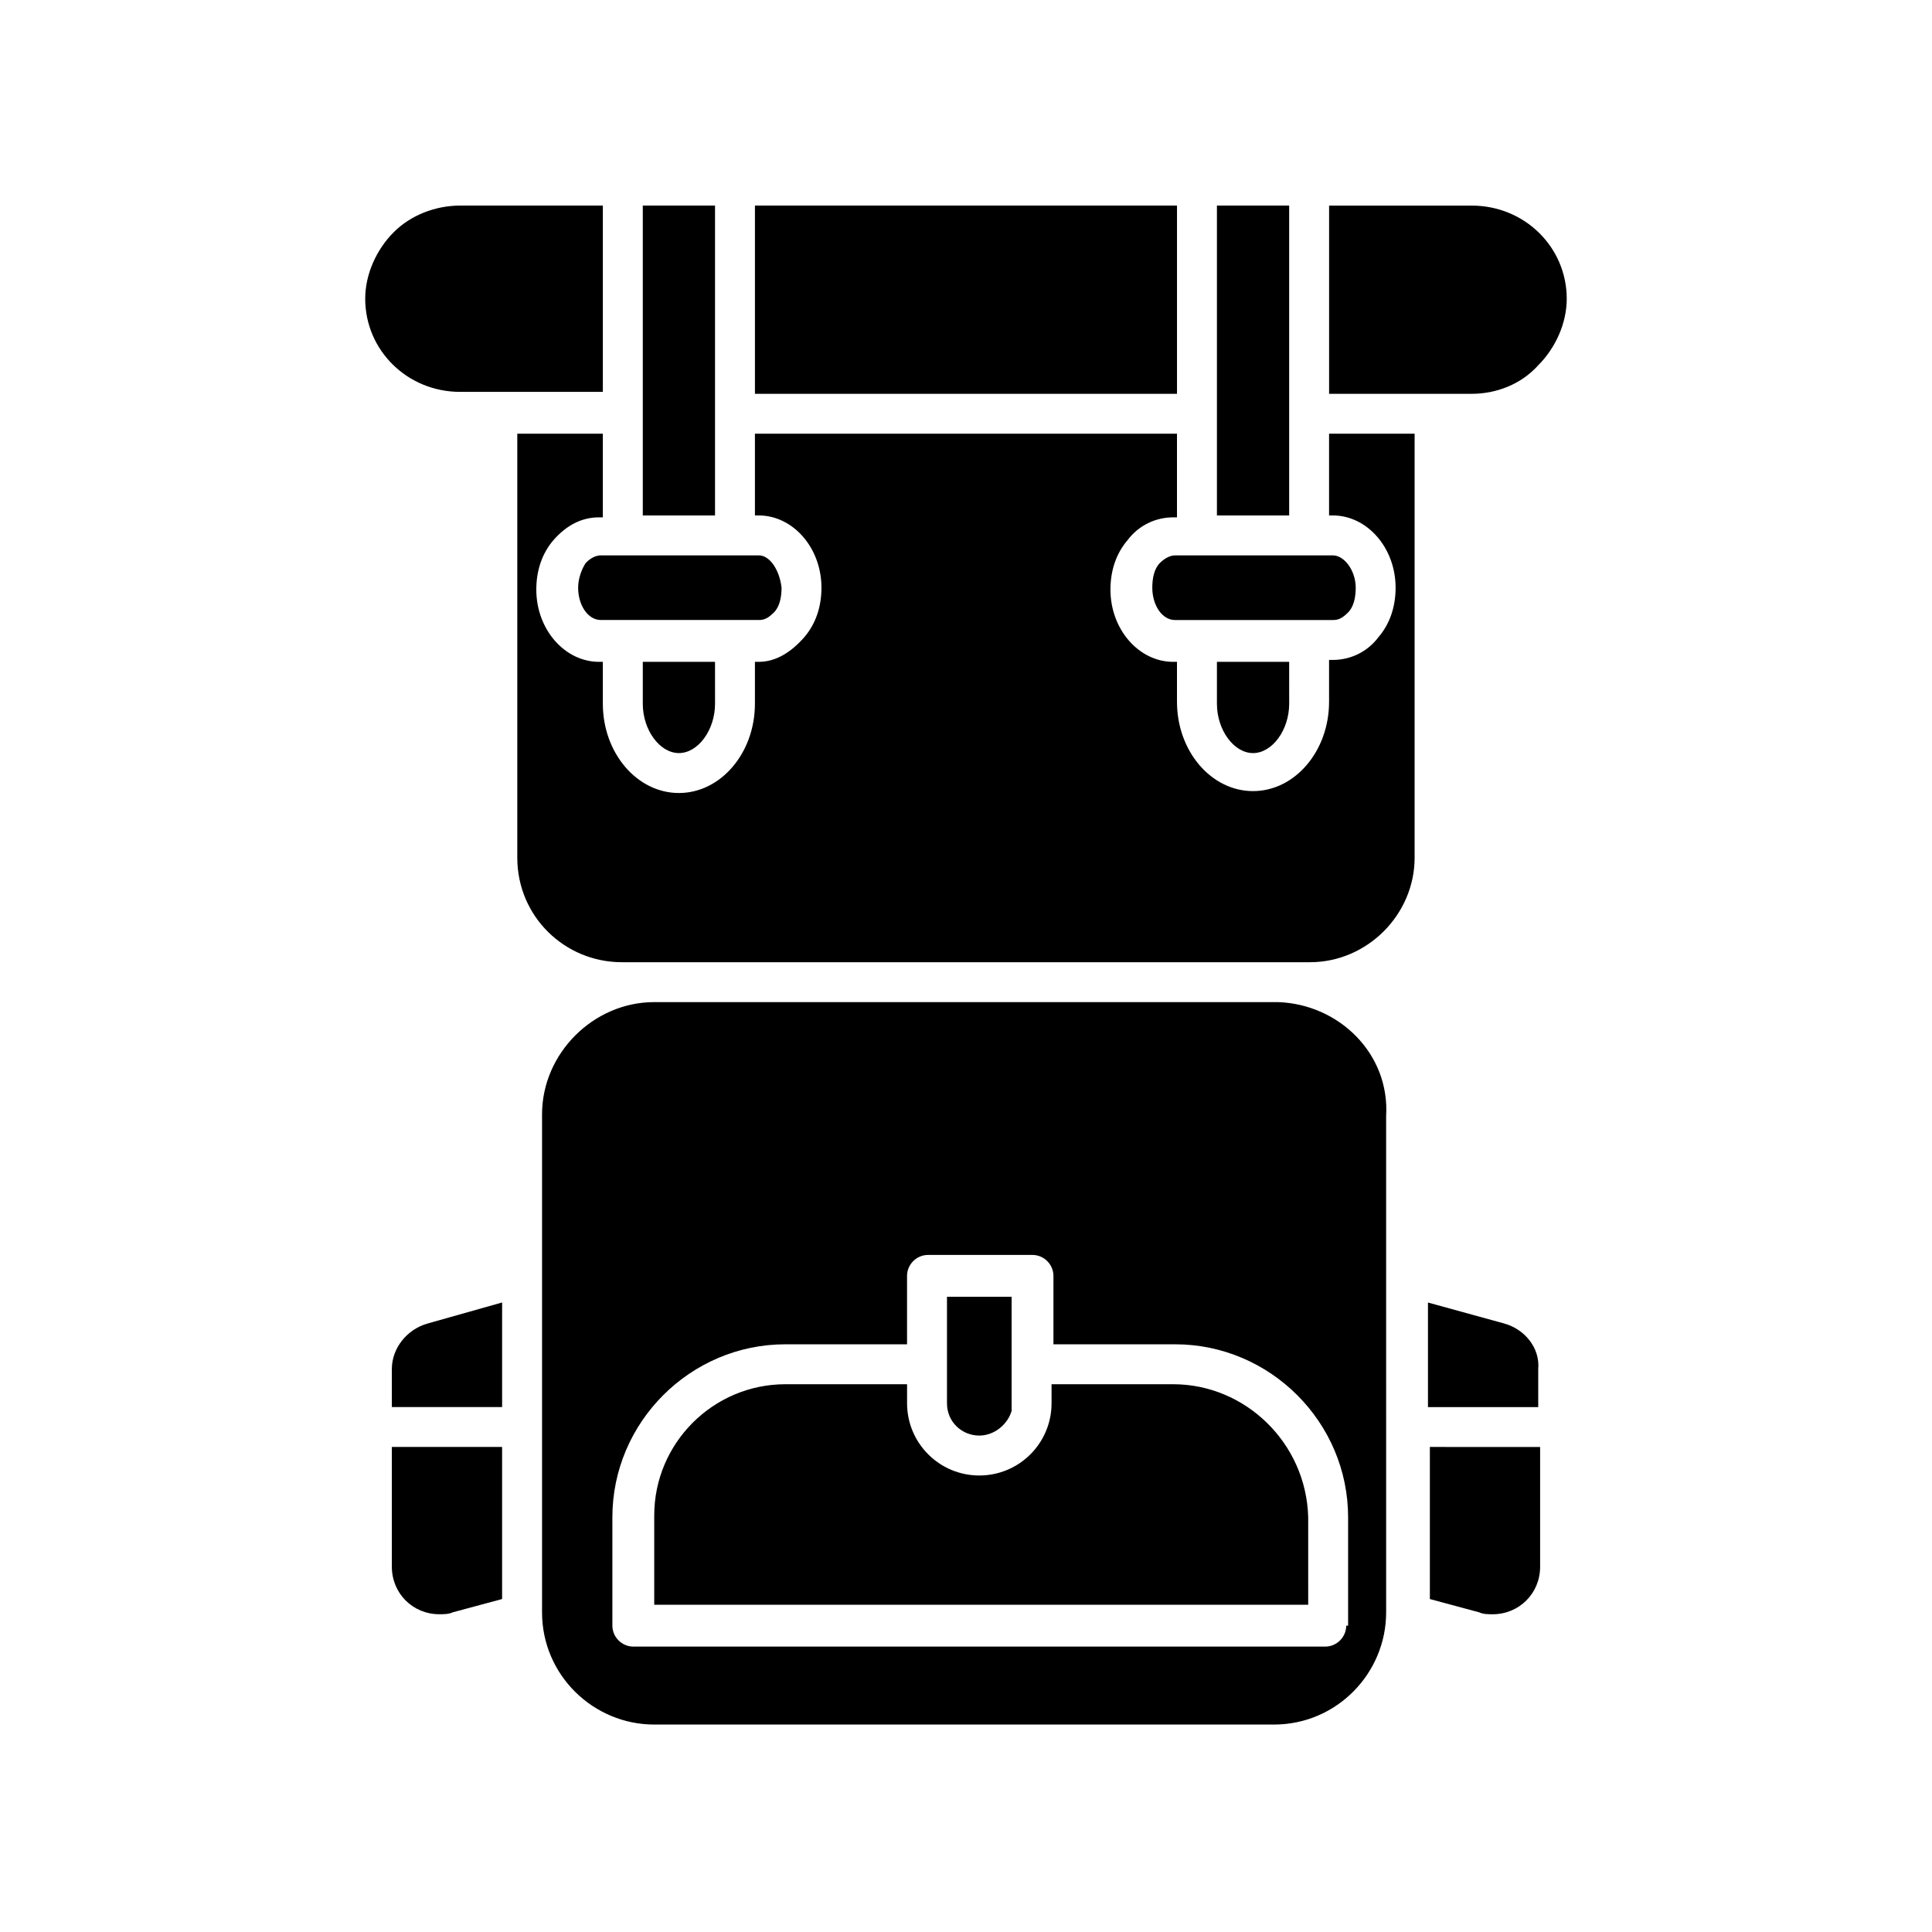
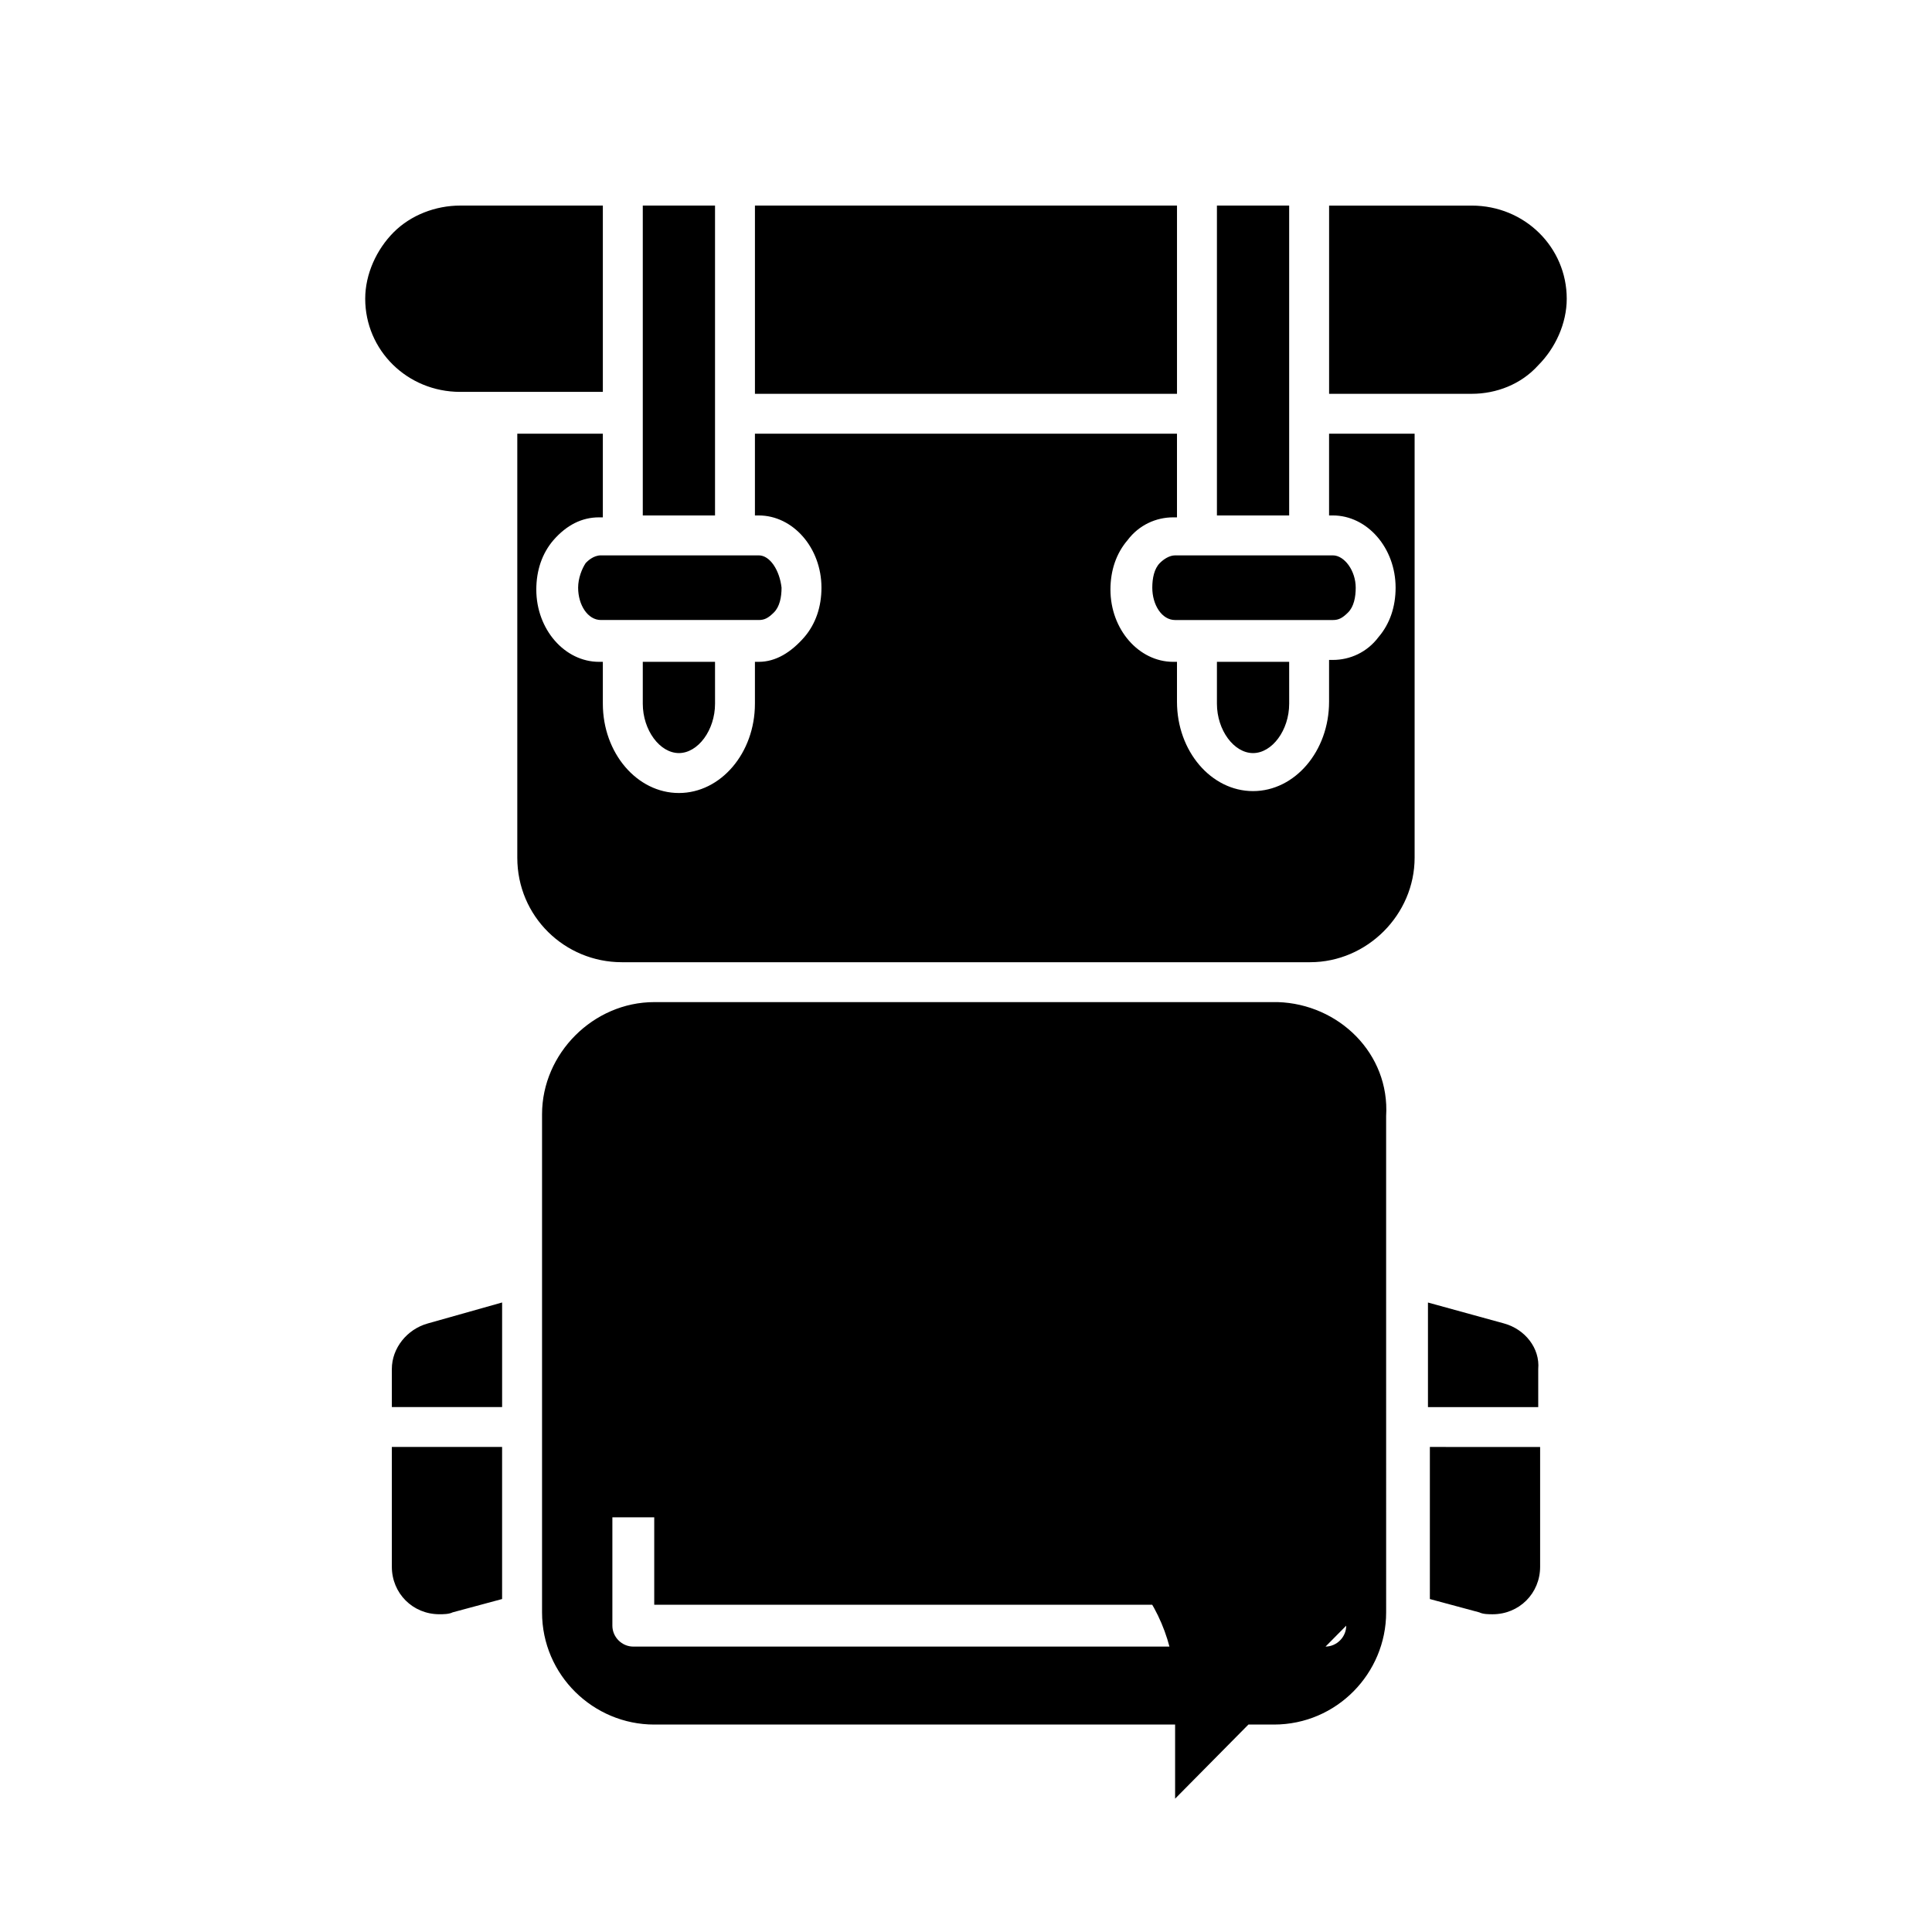
<svg xmlns="http://www.w3.org/2000/svg" fill="#000000" width="800px" height="800px" version="1.1" viewBox="144 144 512 512">
-   <path d="m522.93 527.46v40.305l13.098 3.527c1.008 0.504 2.519 0.504 3.527 0.504 7.055 0 12.594-5.543 12.594-12.594v-31.738zm-40.305-117.89h-165.25c-16.121 0-29.727 13.602-29.727 29.727v132c0 16.625 13.602 29.727 29.727 29.727h164.24c16.625 0 29.727-13.602 29.727-29.727l-0.004-131.5c1.008-16.629-12.594-29.727-28.715-30.23zm18.137 165.25c0 3.023-2.519 5.543-5.543 5.543h-183.39c-3.023 0-5.543-2.519-5.543-5.543v-28.719c0-25.191 20.656-45.848 45.848-45.848h32.242v-18.137c0-3.023 2.519-5.543 5.543-5.543h27.711c3.023 0 5.543 2.519 5.543 5.543v18.137h32.242c25.191 0 45.848 20.656 45.848 45.848v28.719zm-45.848-63.984h-32.242v5.039c0 10.578-8.566 19.145-19.145 19.145s-19.145-8.566-19.145-19.145v-5.039h-32.242c-19.145 0-34.762 15.617-34.762 34.762v23.68h173.31l-0.004-23.176c-0.504-19.648-16.625-35.266-35.77-35.266zm-51.391 13.605c4.031 0 7.559-3.023 8.566-6.551v-1.512-28.719h-17.129v28.215c0 5.039 4.031 8.566 8.562 8.566zm-155.68 3.019v31.738c0 7.055 5.543 12.594 12.594 12.594 1.008 0 2.519 0 3.527-0.504l13.098-3.527v-40.305zm9.574-32.746c-5.543 1.512-9.574 6.551-9.574 12.09v10.078h29.223v-27.711zm238.8-235.78v21.664h1.008c9.07 0 16.625 8.566 16.625 19.145 0 5.039-1.512 9.574-4.535 13.098-3.023 4.031-7.559 6.047-12.09 6.047h-1.008v11.082c0 13.098-9.07 23.68-20.152 23.68s-20.152-10.578-20.152-23.68v-10.578h-1.008c-9.07 0-16.625-8.566-16.625-19.145 0-5.039 1.512-9.574 4.535-13.098 3.023-4.031 7.559-6.047 12.09-6.047h1.008v-22.168h-111.85v21.664h1.008c9.07 0 16.625 8.566 16.625 19.145 0 5.039-1.512 9.574-4.535 13.098-3.523 4.031-7.555 6.551-12.09 6.551h-1.008v11.082c0 13.098-9.07 23.68-20.152 23.68s-20.152-10.578-20.152-23.68v-11.082h-1.008c-9.07 0-16.625-8.566-16.625-19.145 0-5.039 1.512-9.574 4.535-13.098 3.527-4.031 7.559-6.047 12.09-6.047h1.008v-22.168h-22.672v112.35c0 15.617 12.594 27.711 27.711 27.711h182.38c15.113 0 27.711-12.594 27.711-27.711v-112.35zm-230.24-60.457c-6.551 0-13.098 2.519-17.633 7.055-4.535 4.535-7.559 11.082-7.559 17.633 0 13.602 11.082 24.688 25.191 24.688h37.785v-49.375zm48.367 0v82.121h19.145v-82.121zm30.73 92.699h-41.816c-2.016 0-3.527 1.512-4.031 2.016-1.008 1.512-2.016 4.031-2.016 6.551 0 4.535 2.519 8.566 6.047 8.566h41.816c1.512 0 2.519-0.504 4.031-2.016s2.016-4.031 2.016-6.551c-0.504-4.535-3.023-8.566-6.047-8.566zm-30.73 28.215v11.082c0 7.055 4.535 13.098 9.574 13.098 5.039 0 9.574-6.047 9.574-13.098l-0.004-11.082zm29.723-120.91v49.879h111.85v-49.879zm122.43 0v82.121l19.145-0.004v-82.117zm30.734 92.699h-41.816c-1.512 0-3.023 1.008-4.031 2.016-1.512 1.512-2.016 4.031-2.016 6.551 0 4.535 2.519 8.566 6.047 8.566h41.816c1.512 0 2.519-0.504 4.031-2.016s2.016-4.031 2.016-6.551c0-4.535-3.023-8.566-6.047-8.566zm-30.734 28.215v11.082c0 7.055 4.535 13.098 9.574 13.098 5.039 0 9.574-6.047 9.574-13.098l-0.004-11.082zm67.512-120.91h-37.785v49.879h37.785c6.551 0 13.098-2.519 17.633-7.559 4.535-4.535 7.559-11.082 7.559-17.633 0-13.605-11.086-24.688-25.191-24.688zm8.566 296.24-20.152-5.543v27.711h29.223v-10.078c0.5-5.539-3.531-10.578-9.07-12.09z" />
+   <path d="m522.93 527.46v40.305l13.098 3.527c1.008 0.504 2.519 0.504 3.527 0.504 7.055 0 12.594-5.543 12.594-12.594v-31.738zm-40.305-117.89h-165.25c-16.121 0-29.727 13.602-29.727 29.727v132c0 16.625 13.602 29.727 29.727 29.727h164.24c16.625 0 29.727-13.602 29.727-29.727l-0.004-131.5c1.008-16.629-12.594-29.727-28.715-30.23zm18.137 165.25c0 3.023-2.519 5.543-5.543 5.543h-183.39c-3.023 0-5.543-2.519-5.543-5.543v-28.719h32.242v-18.137c0-3.023 2.519-5.543 5.543-5.543h27.711c3.023 0 5.543 2.519 5.543 5.543v18.137h32.242c25.191 0 45.848 20.656 45.848 45.848v28.719zm-45.848-63.984h-32.242v5.039c0 10.578-8.566 19.145-19.145 19.145s-19.145-8.566-19.145-19.145v-5.039h-32.242c-19.145 0-34.762 15.617-34.762 34.762v23.68h173.31l-0.004-23.176c-0.504-19.648-16.625-35.266-35.77-35.266zm-51.391 13.605c4.031 0 7.559-3.023 8.566-6.551v-1.512-28.719h-17.129v28.215c0 5.039 4.031 8.566 8.562 8.566zm-155.68 3.019v31.738c0 7.055 5.543 12.594 12.594 12.594 1.008 0 2.519 0 3.527-0.504l13.098-3.527v-40.305zm9.574-32.746c-5.543 1.512-9.574 6.551-9.574 12.09v10.078h29.223v-27.711zm238.8-235.78v21.664h1.008c9.07 0 16.625 8.566 16.625 19.145 0 5.039-1.512 9.574-4.535 13.098-3.023 4.031-7.559 6.047-12.09 6.047h-1.008v11.082c0 13.098-9.07 23.68-20.152 23.68s-20.152-10.578-20.152-23.68v-10.578h-1.008c-9.07 0-16.625-8.566-16.625-19.145 0-5.039 1.512-9.574 4.535-13.098 3.023-4.031 7.559-6.047 12.09-6.047h1.008v-22.168h-111.85v21.664h1.008c9.07 0 16.625 8.566 16.625 19.145 0 5.039-1.512 9.574-4.535 13.098-3.523 4.031-7.555 6.551-12.09 6.551h-1.008v11.082c0 13.098-9.07 23.68-20.152 23.68s-20.152-10.578-20.152-23.68v-11.082h-1.008c-9.07 0-16.625-8.566-16.625-19.145 0-5.039 1.512-9.574 4.535-13.098 3.527-4.031 7.559-6.047 12.09-6.047h1.008v-22.168h-22.672v112.35c0 15.617 12.594 27.711 27.711 27.711h182.38c15.113 0 27.711-12.594 27.711-27.711v-112.35zm-230.24-60.457c-6.551 0-13.098 2.519-17.633 7.055-4.535 4.535-7.559 11.082-7.559 17.633 0 13.602 11.082 24.688 25.191 24.688h37.785v-49.375zm48.367 0v82.121h19.145v-82.121zm30.73 92.699h-41.816c-2.016 0-3.527 1.512-4.031 2.016-1.008 1.512-2.016 4.031-2.016 6.551 0 4.535 2.519 8.566 6.047 8.566h41.816c1.512 0 2.519-0.504 4.031-2.016s2.016-4.031 2.016-6.551c-0.504-4.535-3.023-8.566-6.047-8.566zm-30.73 28.215v11.082c0 7.055 4.535 13.098 9.574 13.098 5.039 0 9.574-6.047 9.574-13.098l-0.004-11.082zm29.723-120.91v49.879h111.85v-49.879zm122.43 0v82.121l19.145-0.004v-82.117zm30.734 92.699h-41.816c-1.512 0-3.023 1.008-4.031 2.016-1.512 1.512-2.016 4.031-2.016 6.551 0 4.535 2.519 8.566 6.047 8.566h41.816c1.512 0 2.519-0.504 4.031-2.016s2.016-4.031 2.016-6.551c0-4.535-3.023-8.566-6.047-8.566zm-30.734 28.215v11.082c0 7.055 4.535 13.098 9.574 13.098 5.039 0 9.574-6.047 9.574-13.098l-0.004-11.082zm67.512-120.91h-37.785v49.879h37.785c6.551 0 13.098-2.519 17.633-7.559 4.535-4.535 7.559-11.082 7.559-17.633 0-13.605-11.086-24.688-25.191-24.688zm8.566 296.24-20.152-5.543v27.711h29.223v-10.078c0.5-5.539-3.531-10.578-9.07-12.09z" />
</svg>